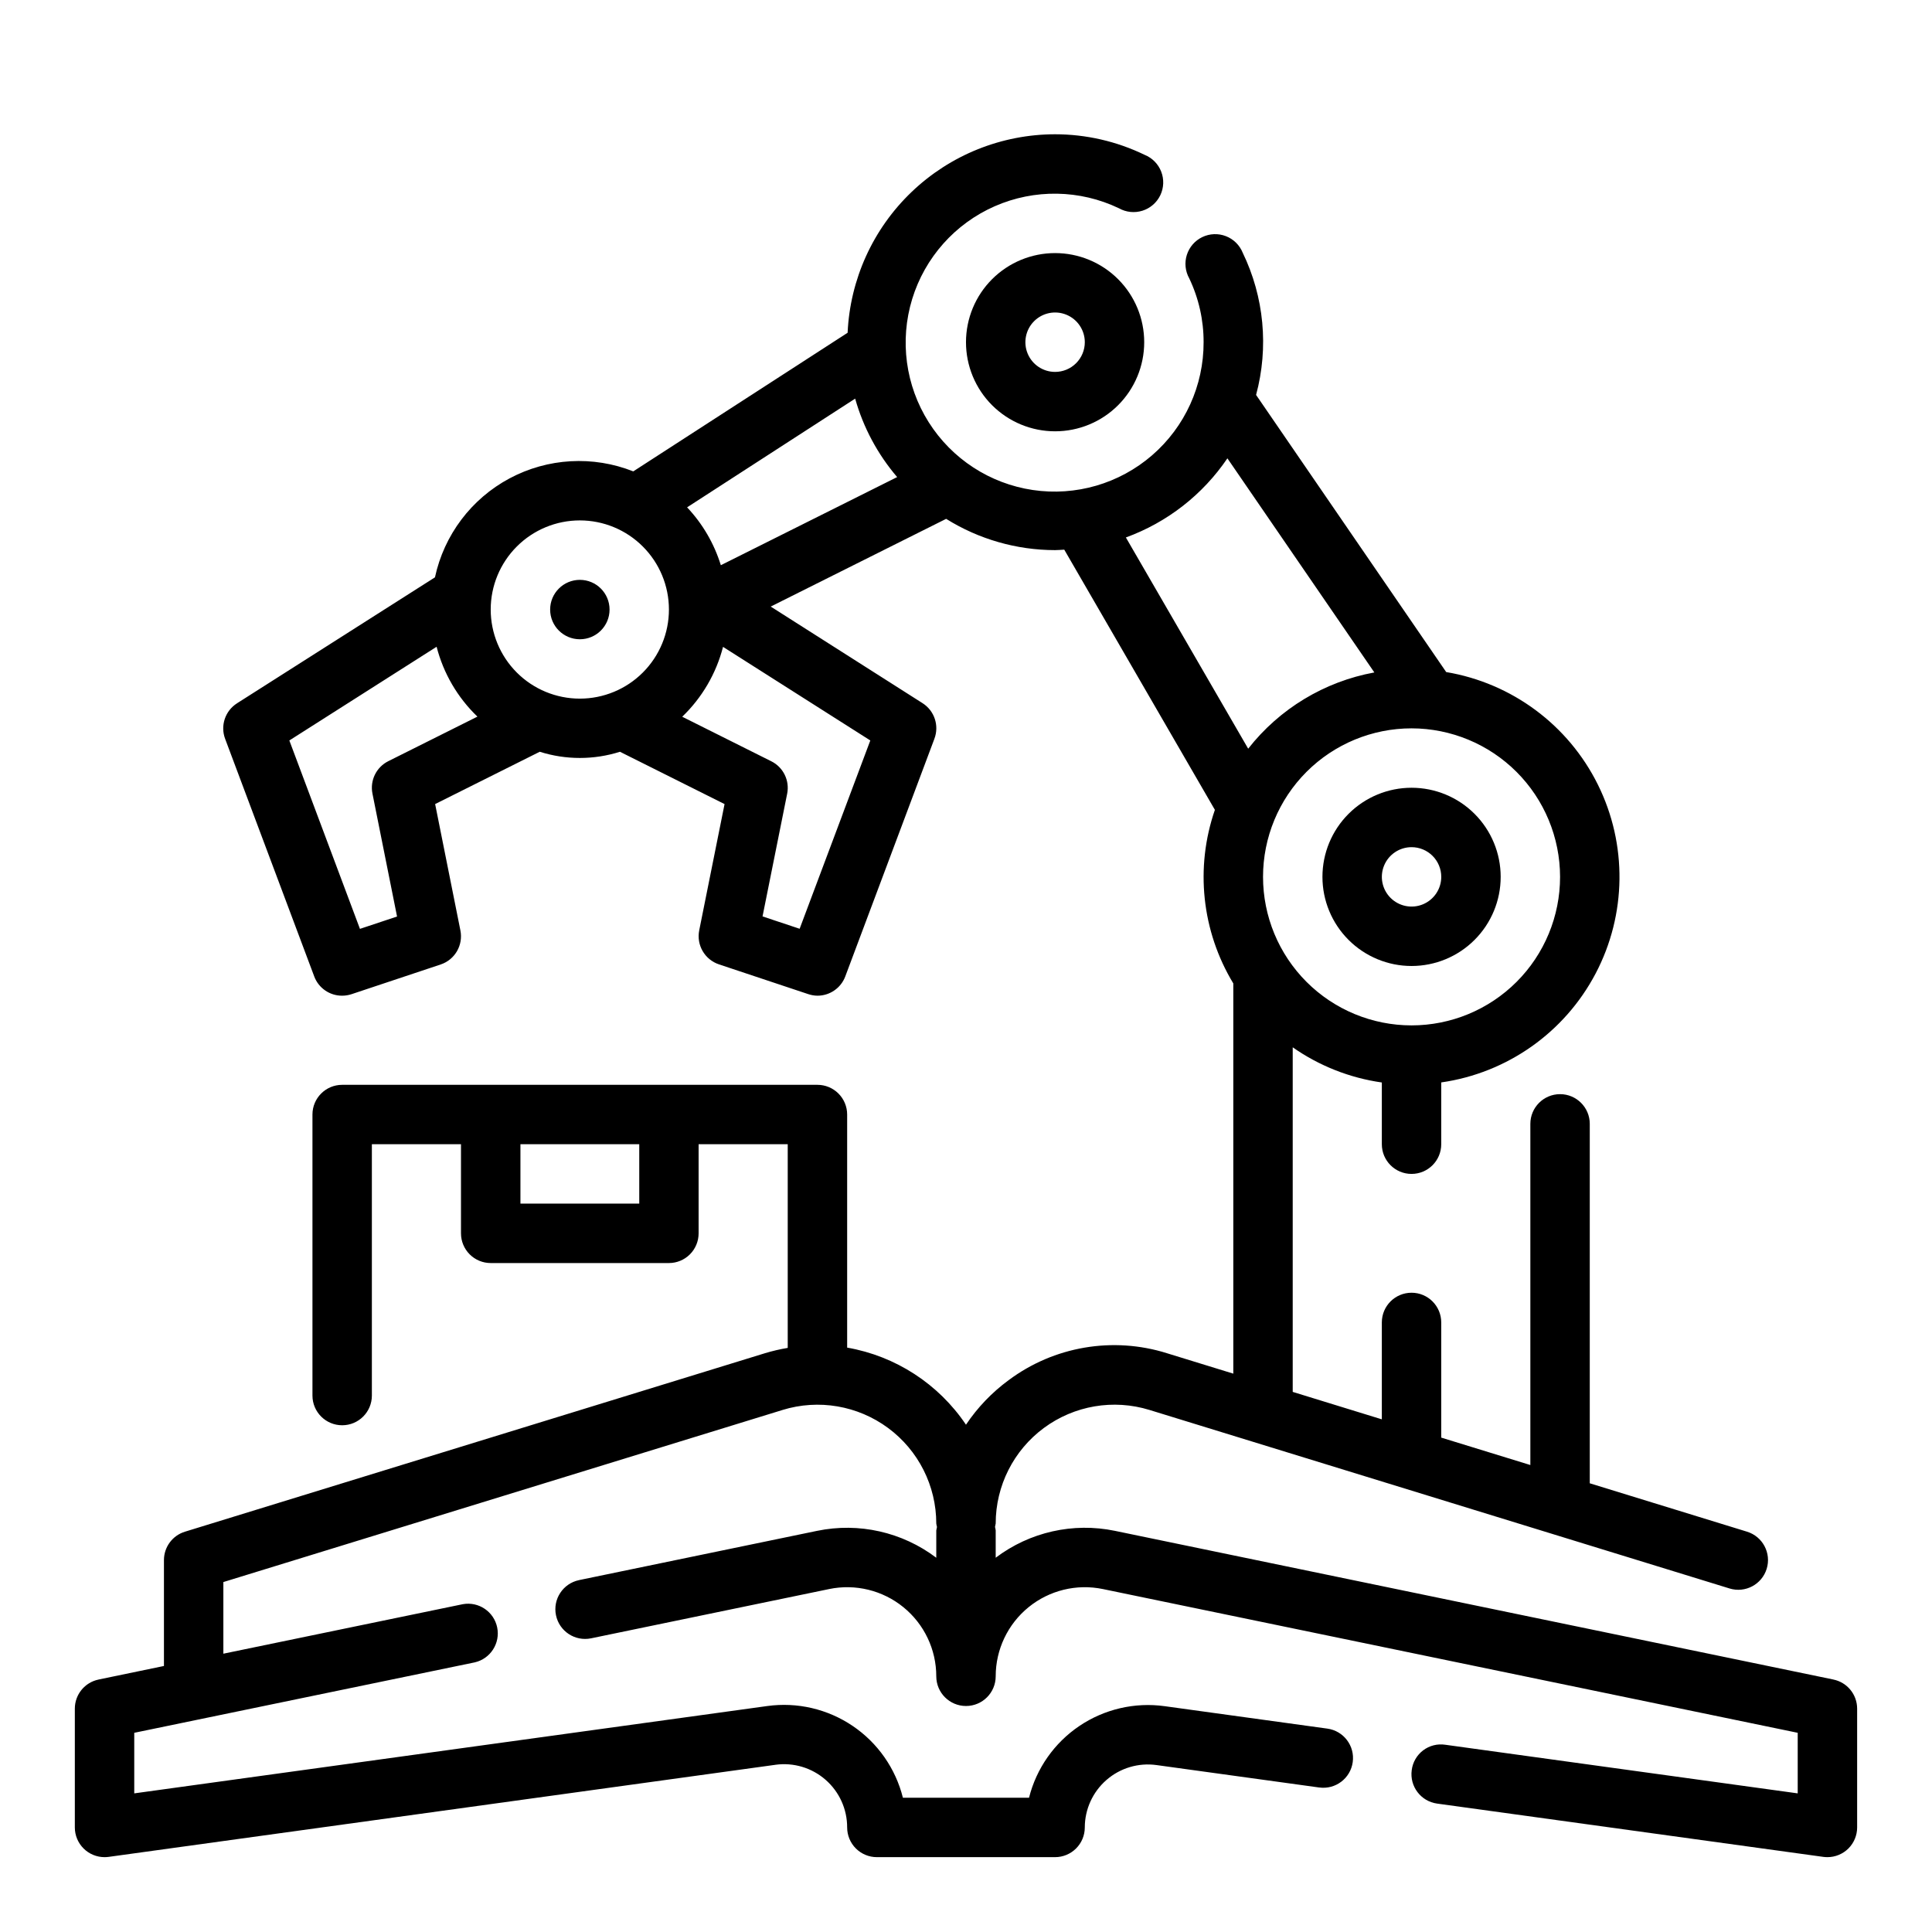
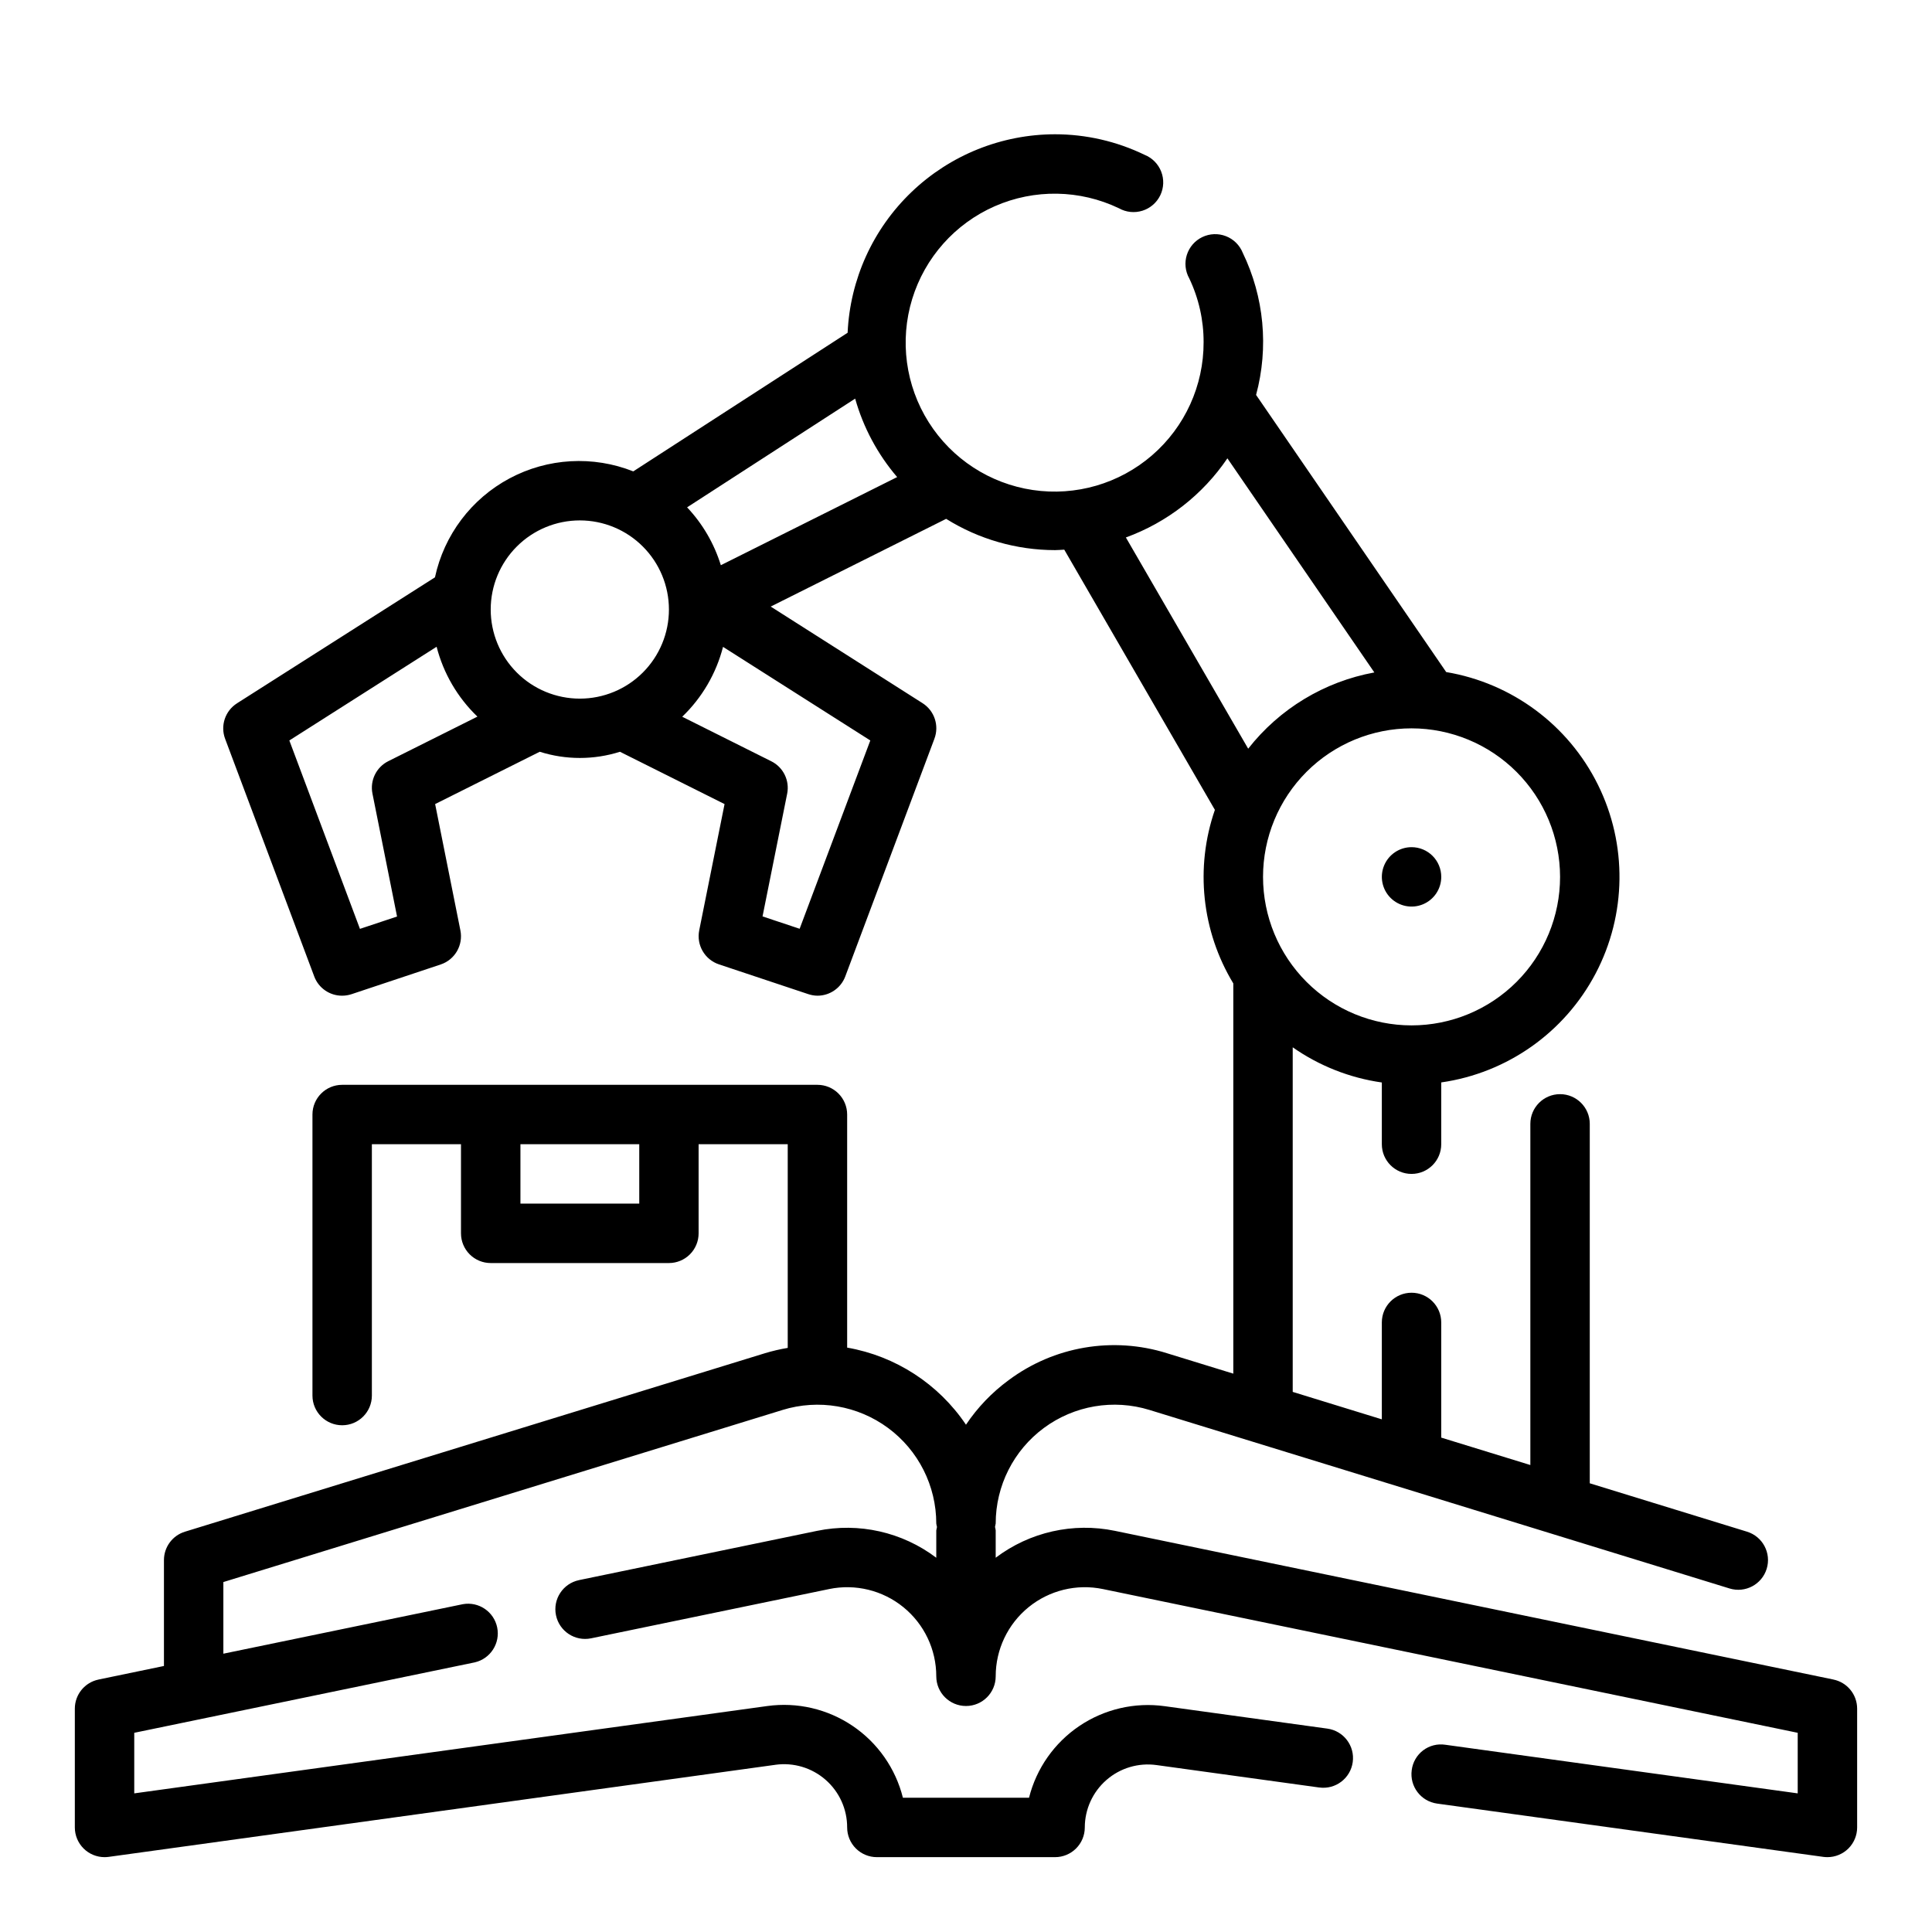
<svg xmlns="http://www.w3.org/2000/svg" fill="#000000" width="800px" height="800px" version="1.1" viewBox="144 144 512 512">
  <g>
-     <path d="m494.46 376.38c0 6.262 2.488 12.27 6.918 16.699 4.43 4.43 10.438 6.918 16.699 6.918 6.266 0 12.27-2.488 16.699-6.918 4.43-4.43 6.918-10.438 6.918-16.699 0-6.266-2.488-12.27-6.918-16.699-4.43-4.43-10.434-6.918-16.699-6.918-6.262 0-12.27 2.488-16.699 6.918-4.43 4.43-6.918 10.434-6.918 16.699zm31.488 0c0 3.184-1.918 6.055-4.859 7.273s-6.324 0.543-8.578-1.707c-2.25-2.25-2.926-5.637-1.707-8.578s4.09-4.859 7.273-4.859c2.09 0 4.09 0.828 5.566 2.305 1.477 1.477 2.305 3.477 2.305 5.566z" />
-     <path d="m423.61 211.07c-6.262 0-12.27 2.488-16.699 6.918-4.426 4.426-6.914 10.434-6.914 16.699 0 6.262 2.488 12.27 6.914 16.699 4.43 4.426 10.438 6.914 16.699 6.914 6.266 0 12.273-2.488 16.699-6.914 4.43-4.43 6.918-10.438 6.918-16.699 0-6.266-2.488-12.273-6.918-16.699-4.426-4.43-10.434-6.918-16.699-6.918zm0 31.488c-3.184 0-6.055-1.918-7.273-4.859-1.215-2.941-0.543-6.328 1.707-8.578 2.254-2.254 5.637-2.926 8.582-1.707 2.941 1.219 4.859 4.09 4.859 7.273 0 2.086-0.832 4.09-2.309 5.566-1.477 1.477-3.477 2.305-5.566 2.305z" />
-     <path d="m305.54 305.54c0 4.348-3.523 7.871-7.871 7.871-4.348 0-7.875-3.523-7.875-7.871s3.527-7.871 7.875-7.871c4.348 0 7.871 3.523 7.871 7.871" />
+     <path d="m494.46 376.38zm31.488 0c0 3.184-1.918 6.055-4.859 7.273s-6.324 0.543-8.578-1.707c-2.25-2.25-2.926-5.637-1.707-8.578s4.09-4.859 7.273-4.859c2.09 0 4.09 0.828 5.566 2.305 1.477 1.477 2.305 3.477 2.305 5.566z" />
    <path d="m629.86 589.09-190.4-39.402c-11.066-2.289-22.578 0.309-31.59 7.125v-7.25c-0.039-0.305-0.102-0.605-0.18-0.906 0.078-0.297 0.137-0.598 0.18-0.902-0.004-9.996 4.738-19.398 12.777-25.336 8.043-5.941 18.422-7.711 27.977-4.769l153.73 47.312h-0.004c4.156 1.277 8.562-1.055 9.84-5.211 1.281-4.156-1.055-8.562-5.211-9.84l-41.672-12.824v-95.25c0-4.348-3.527-7.875-7.875-7.875s-7.871 3.527-7.871 7.875v90.41l-23.617-7.266v-30.523c0-4.348-3.523-7.871-7.871-7.871s-7.871 3.523-7.871 7.871v25.68l-23.617-7.273v-91.316c7.031 4.918 15.121 8.113 23.617 9.32v16.359c0 4.348 3.523 7.871 7.871 7.871s7.871-3.523 7.871-7.871v-16.375c17.477-2.5 32.691-13.23 40.91-28.855s8.445-34.242 0.605-50.059-22.789-26.914-40.199-29.836l-50.383-73.445c3.394-12.582 2.133-25.965-3.547-37.691-0.816-2.016-2.43-3.602-4.457-4.383-2.023-0.785-4.285-0.695-6.242 0.242-1.961 0.938-3.441 2.644-4.102 4.715-0.656 2.07-0.43 4.32 0.629 6.219 2.523 5.285 3.828 11.066 3.812 16.926 0.031 11.496-4.949 22.441-13.645 29.965-8.691 7.527-20.238 10.891-31.613 9.207s-21.449-8.242-27.594-17.965c-6.144-9.719-7.742-21.637-4.383-32.633 3.363-10.996 11.355-19.98 21.883-24.605 10.527-4.621 22.551-4.426 32.922 0.543 1.898 1.066 4.152 1.297 6.227 0.641 2.078-0.656 3.789-2.141 4.731-4.106 0.938-1.961 1.023-4.227 0.234-6.254-0.789-2.031-2.387-3.641-4.406-4.453-7.394-3.578-15.504-5.438-23.719-5.445-14.168 0.016-27.785 5.492-38.023 15.289-10.238 9.793-16.309 23.156-16.953 37.312l-56.805 36.738c-10.672-4.231-22.66-3.551-32.785 1.855-10.125 5.41-17.355 15-19.77 26.223l-52.453 33.379h0.004c-3.16 2-4.477 5.949-3.148 9.445l23.617 62.977h-0.004c1.168 3.066 4.113 5.086 7.394 5.07 0.844-0.004 1.684-0.137 2.484-0.402l23.617-7.871c3.781-1.258 6.023-5.141 5.227-9.047l-6.691-33.465 27.727-13.863v0.004c6.914 2.188 14.34 2.188 21.254 0l27.719 13.863-6.715 33.461c-0.781 3.894 1.461 7.758 5.227 9.016l23.617 7.871c0.801 0.273 1.641 0.422 2.484 0.434 3.285 0 6.227-2.035 7.379-5.109l23.617-62.977h-0.004c1.328-3.496 0.012-7.445-3.148-9.445l-40.227-25.594 46.492-23.246c8.66 5.406 18.66 8.277 28.867 8.289 0.789 0 1.621-0.086 2.434-0.125l39.918 68.957v0.004c-5.289 15.293-3.5 32.148 4.883 45.996v103.41l-17.594-5.414v-0.004c-14.32-4.484-29.926-1.824-41.949 7.148-4.426 3.25-8.25 7.242-11.305 11.801-7.277-10.812-18.648-18.191-31.488-20.43v-61.77c0-2.09-0.832-4.09-2.309-5.566-1.477-1.477-3.477-2.305-5.566-2.305h-125.95c-4.348 0-7.875 3.523-7.875 7.871v74.477c0 4.348 3.527 7.871 7.875 7.871s7.871-3.523 7.871-7.871v-66.605h23.617v23.617c0 2.086 0.828 4.09 2.305 5.566 1.477 1.477 3.477 2.305 5.566 2.305h47.23c2.09 0 4.09-0.828 5.566-2.305 1.477-1.477 2.305-3.481 2.305-5.566v-23.617h23.617v53.973c-2.035 0.34-4.047 0.809-6.019 1.406l-153.73 47.305c-3.305 1.016-5.559 4.066-5.559 7.523v28.062l-17.32 3.59 0.004 0.004c-3.664 0.746-6.297 3.969-6.301 7.707v31.488c0 2.086 0.832 4.09 2.309 5.566 1.477 1.473 3.477 2.305 5.566 2.305 0.359 0 0.719-0.023 1.078-0.07l176.7-24.402v-0.004c4.797-0.664 9.645 0.781 13.293 3.969 3.648 3.184 5.738 7.793 5.727 12.637 0 2.086 0.828 4.09 2.305 5.566 1.477 1.473 3.477 2.305 5.566 2.305h47.23c2.09 0 4.09-0.832 5.566-2.305 1.477-1.477 2.309-3.481 2.309-5.566 0.008-4.832 2.106-9.422 5.75-12.59 3.644-3.172 8.484-4.606 13.266-3.941l43.113 5.945 0.004-0.004c4.309 0.594 8.281-2.418 8.875-6.727s-2.418-8.281-6.727-8.875l-43.113-5.945c-7.93-1.094-15.98 0.777-22.617 5.254-6.633 4.477-11.379 11.246-13.328 19.008h-33.426c-1.941-7.769-6.684-14.547-13.316-19.031-6.637-4.484-14.691-6.363-22.625-5.269l-167.76 23.145v-16.051l90.23-18.664c4.164-0.957 6.805-5.062 5.953-9.25-0.855-4.188-4.898-6.926-9.102-6.172l-63.465 13.121v-18.984l148.18-45.602-0.004-0.004c9.555-2.941 19.938-1.172 27.977 4.769 8.039 5.938 12.781 15.34 12.777 25.336 0.043 0.305 0.102 0.605 0.184 0.902-0.082 0.301-0.141 0.602-0.184 0.906v7.25c-9.012-6.82-20.531-9.418-31.598-7.125l-63.07 13.051v0.004c-4.258 0.883-6.996 5.051-6.113 9.309 0.883 4.258 5.051 6.992 9.309 6.113l63.07-13.051v-0.004c6.957-1.438 14.188 0.328 19.695 4.812 5.508 4.484 8.707 11.207 8.707 18.309 0 4.348 3.527 7.871 7.875 7.871s7.871-3.523 7.871-7.871c0-7.102 3.199-13.824 8.707-18.309s12.738-6.25 19.695-4.812l184.14 38.094v16.051l-93.418-12.887c-2.07-0.312-4.18 0.227-5.852 1.492-1.668 1.266-2.758 3.152-3.019 5.231-0.594 4.305 2.414 8.273 6.715 8.871l102.34 14.121v0.004c0.371 0.047 0.742 0.07 1.113 0.07 2.086 0 4.09-0.832 5.566-2.305 1.473-1.477 2.305-3.481 2.305-5.566v-31.488c-0.004-3.738-2.637-6.961-6.297-7.707zm-72.426-212.71c0 10.438-4.144 20.449-11.527 27.832-7.383 7.379-17.391 11.527-27.832 11.527-10.438 0-20.449-4.148-27.832-11.527-7.379-7.383-11.527-17.395-11.527-27.832s4.148-20.449 11.527-27.832c7.383-7.383 17.395-11.527 27.832-11.527 10.438 0.012 20.441 4.164 27.82 11.539 7.379 7.379 11.527 17.387 11.539 27.82zm-310.53-30.66c-3.188 1.59-4.91 5.125-4.195 8.617l6.512 32.551-9.832 3.273-18.711-49.93 39.031-24.836h-0.004c1.812 7.059 5.559 13.469 10.816 18.516zm27.137-40.188c0-6.266 2.488-12.27 6.918-16.699 4.426-4.43 10.434-6.918 16.699-6.918 6.262 0 12.27 2.488 16.695 6.918 4.43 4.43 6.918 10.434 6.918 16.699 0 6.262-2.488 12.27-6.918 16.699-4.426 4.43-10.434 6.914-16.695 6.914-6.266 0-12.273-2.484-16.699-6.914-4.43-4.43-6.918-10.438-6.918-16.699zm100.6 34.699-18.73 49.902-9.832-3.273 6.527-32.523c0.699-3.481-1.02-7-4.195-8.586l-23.617-11.809c5.258-5.047 9.004-11.457 10.816-18.516zm-39.613-46.445c-1.77-5.731-4.828-10.977-8.941-15.336l44.539-28.809c2.156 7.652 5.957 14.746 11.129 20.789zm107.34-7.352c10.949-3.988 20.363-11.324 26.906-20.973l38.941 56.742c-13.238 2.426-25.129 9.613-33.434 20.207zm-128.96 176.54h-31.488v-15.746h31.488z" />
  </g>
</svg>